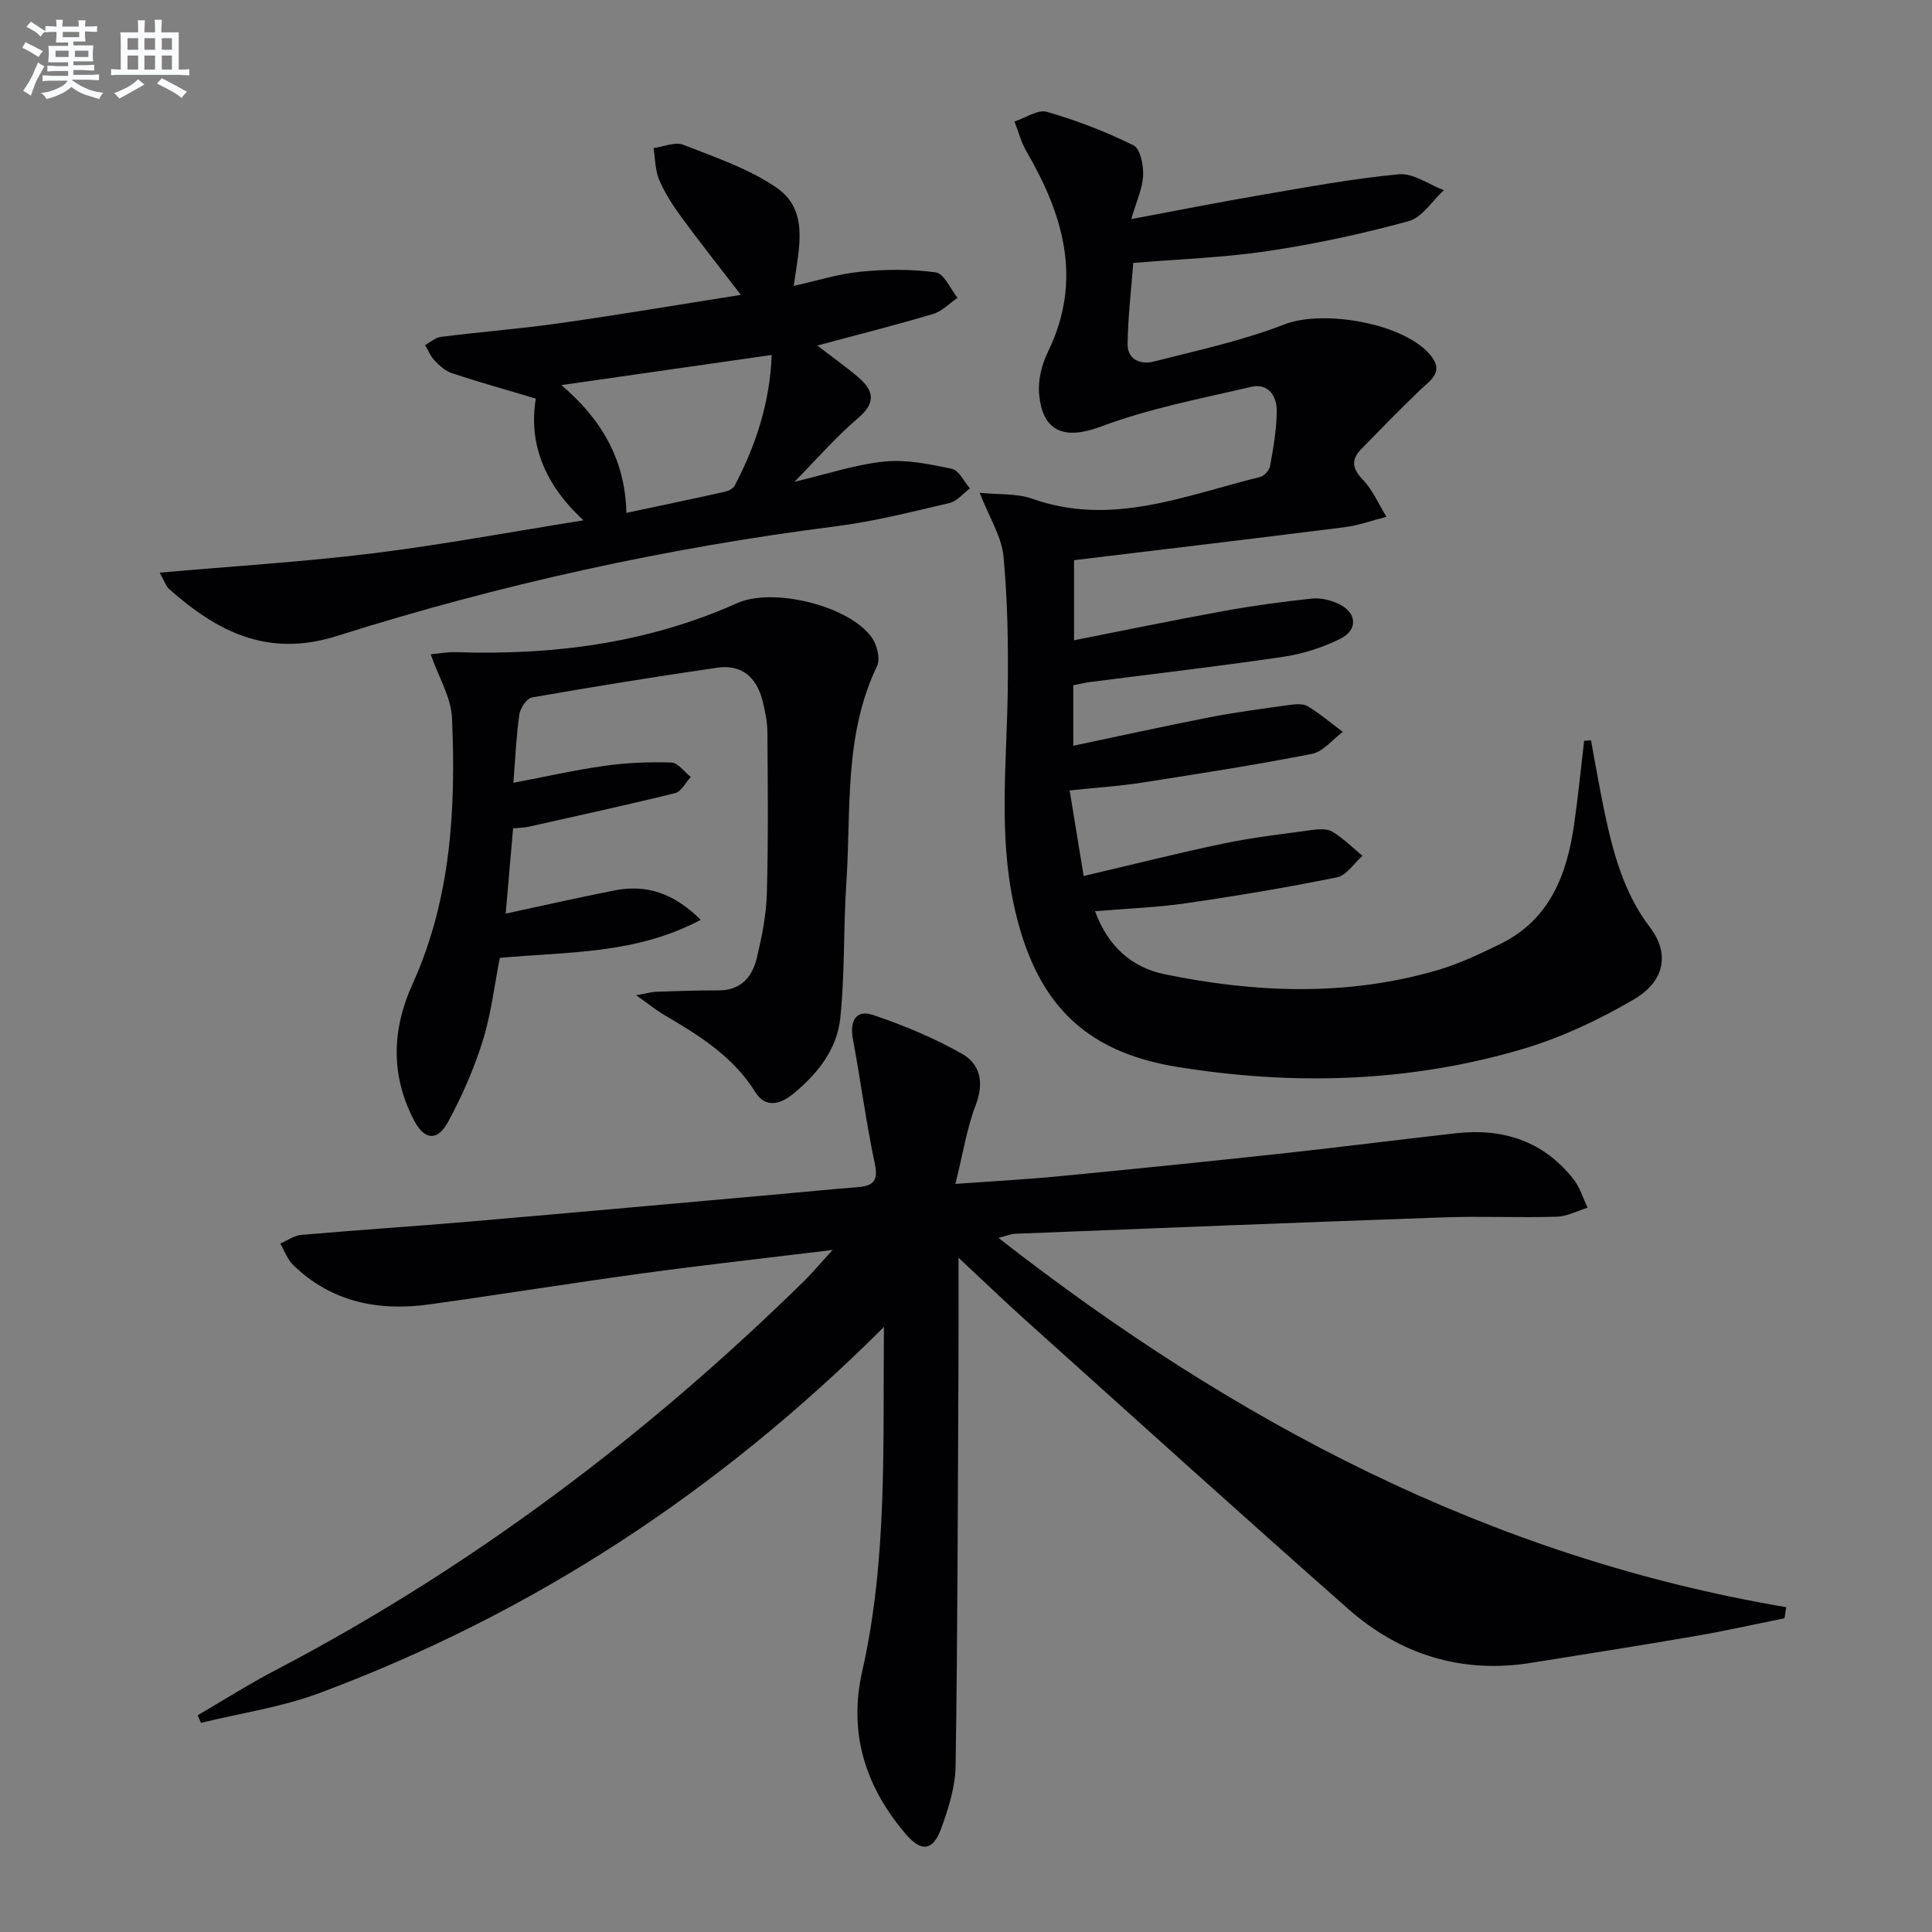
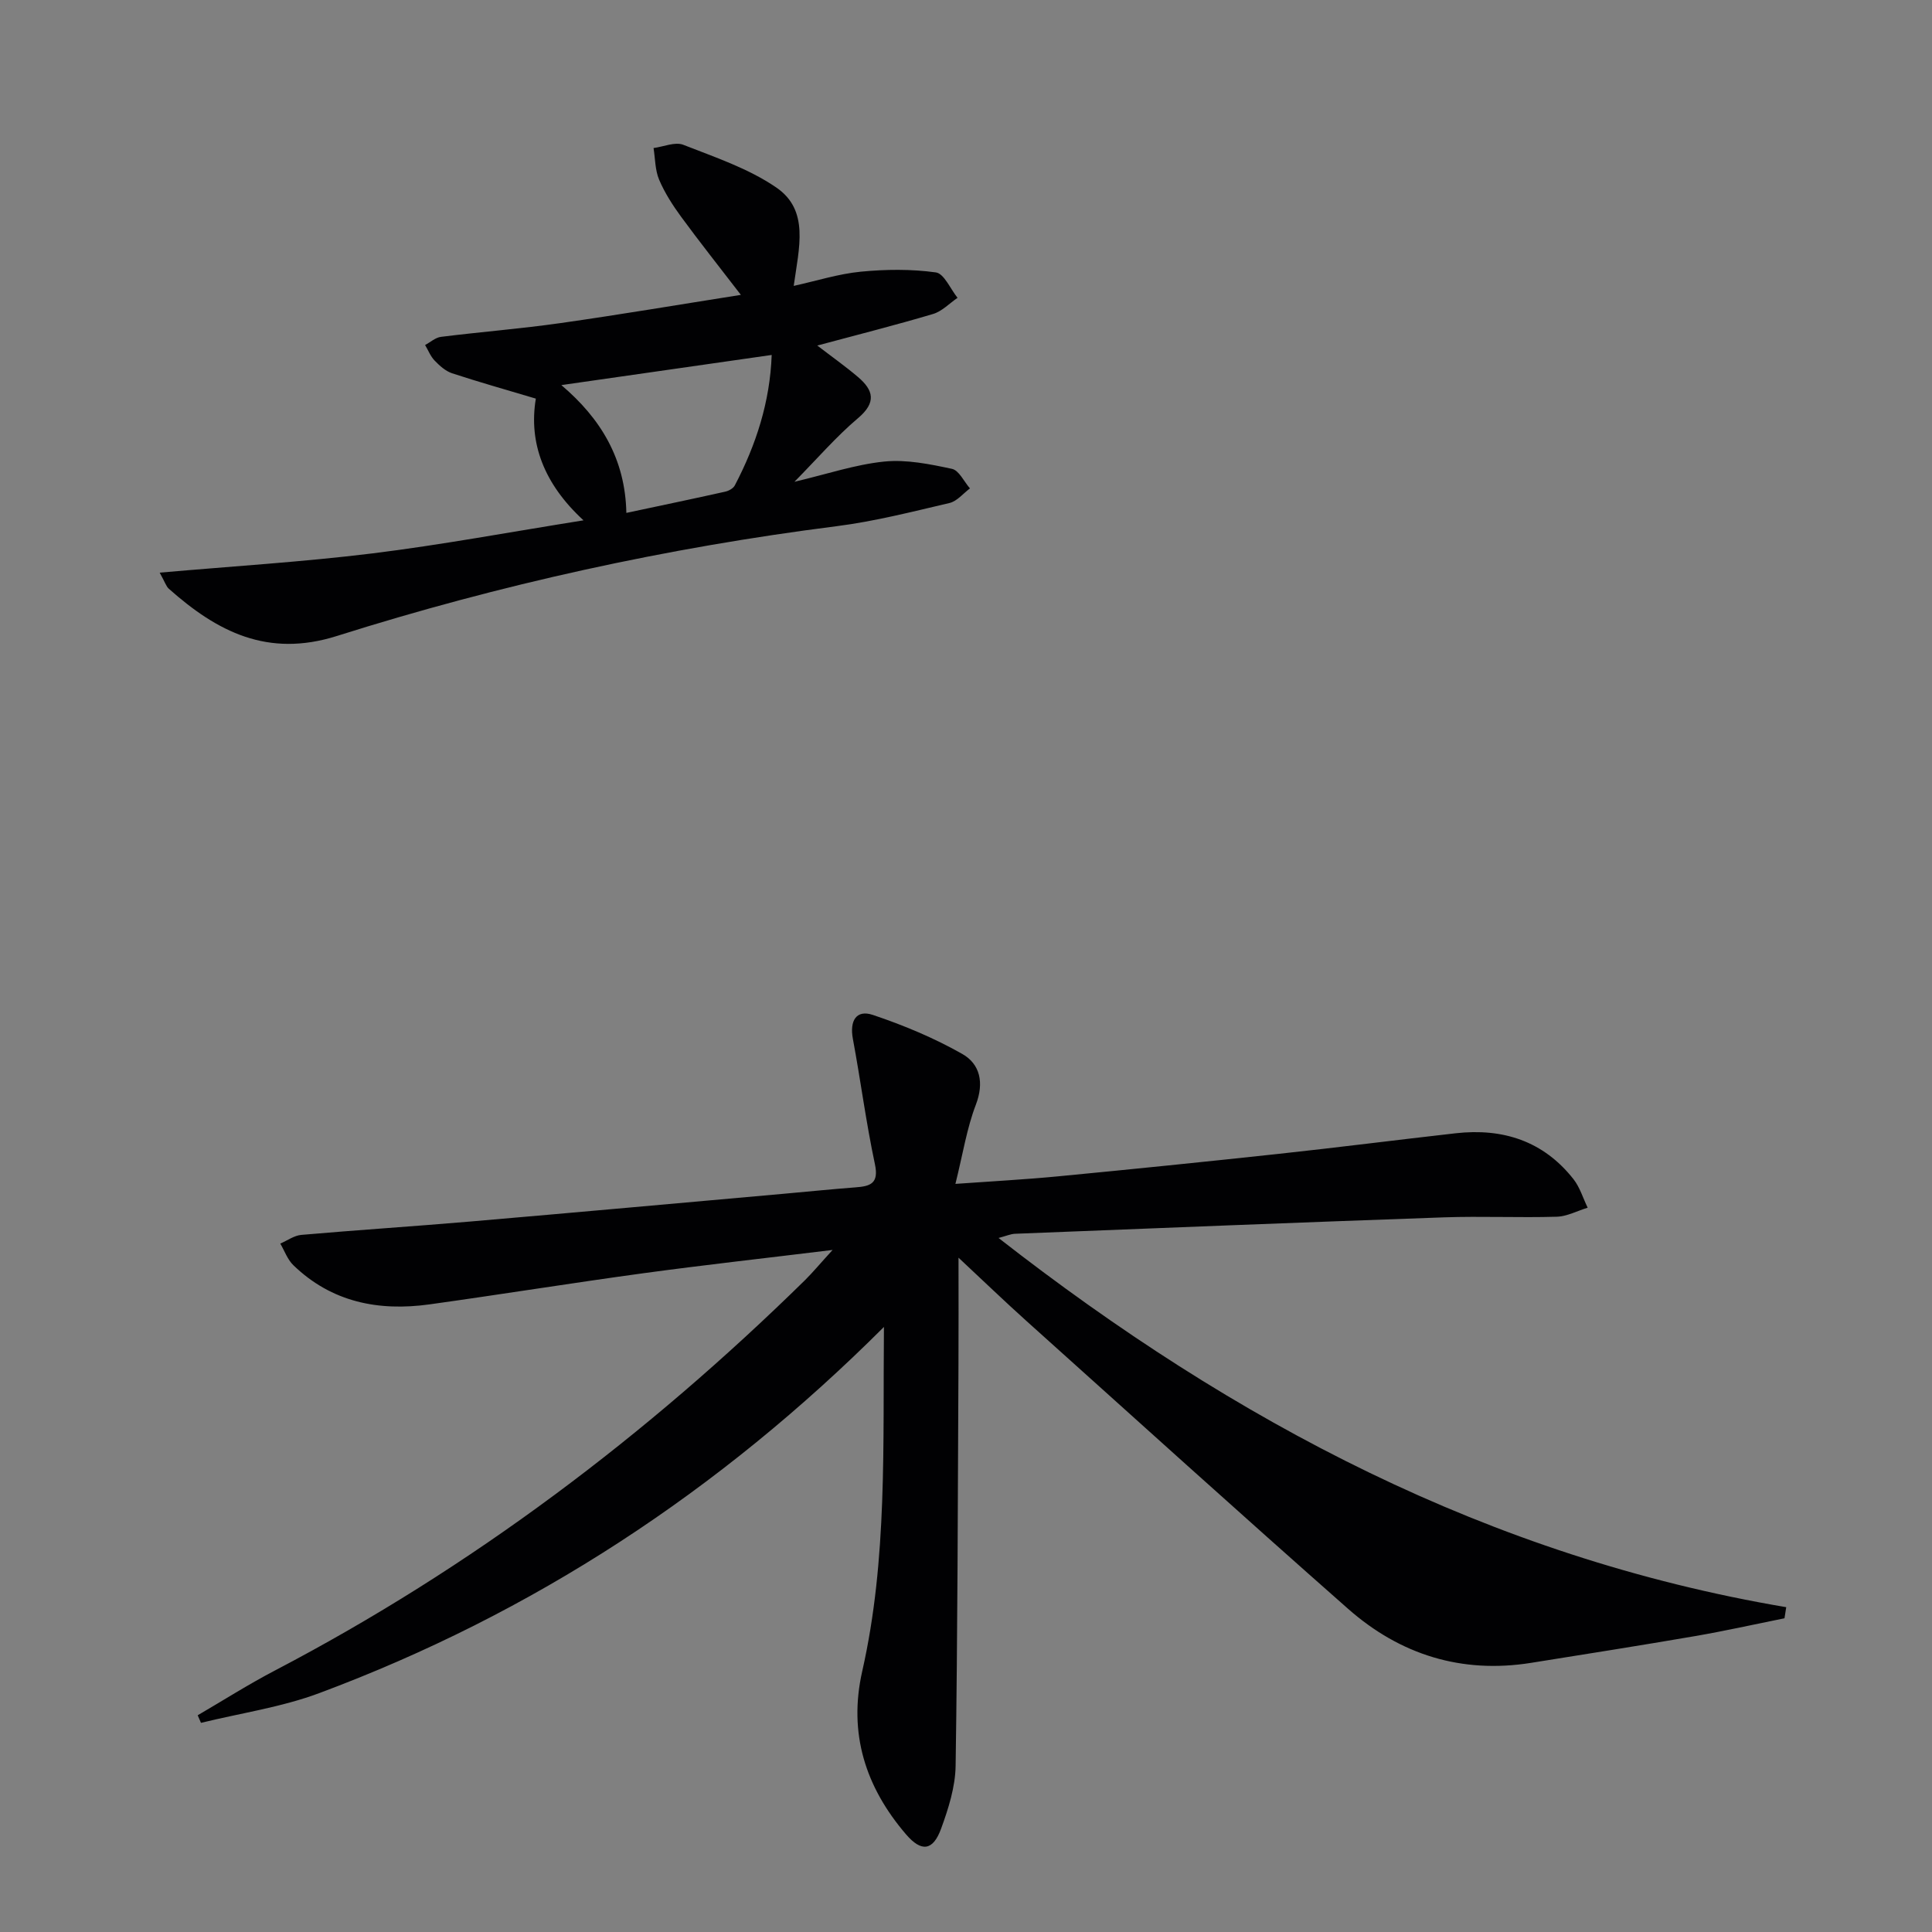
<svg xmlns="http://www.w3.org/2000/svg" enable-background="new 0 0 400 400" viewBox="0 0 400 400">
  <rect x="0" y="0" width="400" height="400" fill="#808080" stroke="none" />
  <g fill="#010103">
    <path d="m172.38 258.79c-14.08 1.72-26.61 3.11-39.11 4.81-14.8 2.02-29.56 4.4-44.36 6.46-10.54 1.46-20.26-.45-28.18-8.12-1.21-1.17-1.82-2.97-2.7-4.47 1.45-.62 2.86-1.67 4.36-1.8 11.59-1.01 23.2-1.76 34.79-2.75 21.69-1.86 43.37-3.83 65.05-5.76 4.96-.44 9.92-.95 14.89-1.33 3.08-.23 4.88-.78 4.02-4.81-1.83-8.58-2.95-17.3-4.56-25.93-.7-3.75.69-6.12 4.14-4.96 6.37 2.14 12.68 4.77 18.51 8.08 3.68 2.09 4.56 5.94 2.81 10.51-1.88 4.9-2.69 10.21-4.23 16.39 7.66-.55 14.52-.91 21.34-1.57 15.21-1.46 30.42-3.01 45.62-4.65 12.22-1.32 24.41-2.88 36.62-4.26 9.76-1.1 18.16 1.6 24.38 9.5 1.33 1.69 1.97 3.92 2.94 5.91-2.13.65-4.25 1.8-6.4 1.87-7.79.23-15.6-.14-23.39.13-29.6 1.04-59.19 2.23-88.78 3.4-.9.04-1.78.44-3.4.87 48.85 38.13 101.74 66.07 163.08 76.44-.12.77-.24 1.53-.36 2.3-6.17 1.24-12.32 2.62-18.53 3.69-11.28 1.94-22.59 3.72-33.9 5.53-14.41 2.31-27.14-1.68-37.91-11.17-22.35-19.7-44.44-39.7-66.61-59.61-4.52-4.06-8.89-8.27-14.06-13.1 0 8.19.03 15.27-.01 22.35-.14 27.63-.17 55.25-.59 82.88-.07 4.36-1.49 8.84-3.01 13-1.68 4.59-4.07 4.88-7.26 1.16-8.39-9.78-11.98-20.92-9.06-33.79 5.25-23.22 4.25-46.81 4.49-71.26-34.1 34.05-72.73 59.34-116.93 75.82-7.83 2.92-16.3 4.14-24.47 6.15-.23-.52-.45-1.05-.68-1.57 5.33-3.11 10.55-6.43 16.01-9.28 40.74-21.31 77-48.68 109.75-80.83 1.62-1.61 3.08-3.38 5.69-6.23z" />
-     <path d="m329.4 153.26c.9 4.82 1.71 9.65 2.71 14.44 1.81 8.63 3.99 17.07 9.53 24.34 4.02 5.28 3.12 11.06-3.31 14.84-7.34 4.31-15.3 8.04-23.46 10.42-23.34 6.83-47.22 7.46-71.14 3.59-19.44-3.14-29.49-13.48-33.83-33.58-3.18-14.69-1.46-29.48-1.26-44.25.13-9.29-.01-18.63-.88-27.87-.38-4.07-2.89-7.94-4.93-13.16 4 .41 7.68.09 10.86 1.22 16.51 5.87 31.72-.71 47.23-4.5.85-.21 1.9-1.42 2.05-2.31.66-3.74 1.34-7.54 1.37-11.32.03-3.13-1.75-5.86-5.32-5.02-10.44 2.44-21.08 4.46-31.06 8.21-7.36 2.76-12.18 1.31-12.83-6.89-.23-2.81.58-6.01 1.84-8.59 7.25-14.87 3.19-28.35-4.49-41.55-1.09-1.88-1.64-4.07-2.44-6.12 2.26-.73 4.83-2.55 6.73-2 6.14 1.77 12.18 4.1 17.91 6.93 1.41.7 2.1 4.15 1.99 6.28-.13 2.71-1.4 5.36-2.45 8.99 9.26-1.73 17.82-3.44 26.42-4.91 9.64-1.65 19.28-3.45 28.99-4.37 2.97-.28 6.19 2.13 9.3 3.3-2.41 2.21-4.49 5.65-7.29 6.41-9.55 2.61-19.29 4.72-29.08 6.18-9.16 1.37-18.48 1.68-27.93 2.47-.43 5.67-1.11 11.25-1.17 16.83-.04 3.21 2.74 4.27 5.39 3.59 9.11-2.33 18.39-4.31 27.11-7.71 8.05-3.13 25.16-.21 30.41 6.65 2.54 3.32-.24 4.93-2.32 6.92-4.17 3.99-8.19 8.13-12.22 12.26-2.13 2.18-1.9 4.02.33 6.34 2.06 2.14 3.29 5.08 4.89 7.67-2.89.74-5.73 1.79-8.66 2.16-18.58 2.35-37.18 4.55-56.02 6.83v16.58c10.36-2.04 20.66-4.18 31.01-6.06 6.03-1.1 12.11-1.91 18.2-2.57 1.73-.19 3.69.27 5.31.98 4.05 1.76 4.43 5.48.52 7.39-3.65 1.79-7.73 3.1-11.76 3.69-13.3 1.96-26.66 3.5-39.99 5.22-1.13.15-2.24.43-3.45.67v12.52c9.63-2.02 18.98-4.09 28.37-5.92 5.37-1.04 10.8-1.75 16.22-2.5 1.3-.18 2.93-.37 3.93.23 2.57 1.54 4.87 3.52 7.28 5.32-2.12 1.57-4.05 4.09-6.39 4.55-11.7 2.3-23.5 4.13-35.29 5.97-4.57.71-9.2 1-14.87 1.6.97 5.93 1.88 11.51 2.9 17.72 10.22-2.4 19.51-4.75 28.88-6.71 5.99-1.25 12.09-1.96 18.16-2.79 1.46-.2 3.28-.37 4.42.31 2.28 1.35 4.2 3.3 6.27 5.01-1.75 1.54-3.3 4.04-5.27 4.45-10.39 2.11-20.86 3.86-31.35 5.38-6.02.87-12.15 1.08-18.75 1.63 2.66 7.31 7.63 11.66 14.37 13.05 18.75 3.86 37.61 4.62 56.26-.76 4.59-1.32 9-3.4 13.3-5.52 10.22-5.02 13.77-14.33 15.26-24.77.82-5.74 1.39-11.51 2.07-17.27.46-.05.94-.08 1.42-.12z" />
-     <path d="m145.08 190.44c-13.54 7.19-27.56 6.58-41.6 7.88-1.11 5.62-1.78 11.56-3.53 17.16-1.81 5.81-4.3 11.49-7.21 16.84-2.16 3.98-4.84 3.75-6.97-.28-4.9-9.3-4.67-18.8-.37-28.28 7.98-17.6 9.01-36.29 8.18-55.14-.19-4.22-2.73-8.34-4.41-13.15 1.75-.16 3.46-.5 5.15-.45 20.14.68 39.71-1.83 58.29-10.14 7.45-3.33 23.11.5 27.85 7.06 1.1 1.52 1.85 4.45 1.13 5.95-6.93 14.39-5.35 29.91-6.37 45.07-.62 9.28-.28 18.64-1.25 27.86-.68 6.48-4.79 11.63-9.84 15.72-2.56 2.08-5.65 2.96-7.76-.44-4.6-7.38-11.62-11.73-18.82-15.95-1.68-.98-3.2-2.23-5.83-4.09 2.15-.39 3.11-.69 4.08-.72 4.3-.15 8.59-.31 12.89-.29 4.7.03 7.08-2.78 8.02-6.79 1.03-4.35 1.94-8.82 2.06-13.26.31-11.15.19-22.32.11-33.48-.01-2.13-.48-4.3-.99-6.38-1.2-4.86-4.3-7.65-9.41-6.9-12.81 1.86-25.59 3.93-38.34 6.16-1.08.19-2.42 2.19-2.61 3.5-.64 4.41-.82 8.9-1.24 14.17 6.48-1.23 12.67-2.64 18.95-3.52 4.53-.64 9.18-.83 13.75-.68 1.38.05 2.69 1.94 4.03 2.99-1.07 1.15-1.95 3.02-3.23 3.34-10.08 2.49-20.22 4.7-30.36 6.97-.94.21-1.92.21-3.2.33-.5 5.76-.98 11.32-1.53 17.65 8.01-1.72 15.23-3.36 22.49-4.79 6.63-1.32 12.29.53 17.89 6.08z" />
    <path d="m33.06 118.56c15.23-1.34 29.67-2.22 44-3.98 14.27-1.76 28.42-4.41 43.75-6.85-8.19-7.52-11.4-16.04-9.87-25.2-6.17-1.84-11.8-3.43-17.35-5.25-1.35-.45-2.58-1.56-3.6-2.62-.86-.89-1.33-2.14-1.98-3.23 1.1-.58 2.14-1.55 3.3-1.69 8.24-1.03 16.53-1.68 24.75-2.85 12.25-1.74 24.46-3.81 37.33-5.84-4.53-5.89-8.54-10.94-12.35-16.14-1.76-2.4-3.41-4.97-4.57-7.69-.85-2-.81-4.37-1.16-6.57 2.07-.27 4.46-1.34 6.16-.67 6.58 2.58 13.5 4.9 19.25 8.84 6.88 4.71 4.72 12.4 3.61 20.37 4.77-1.05 9.27-2.49 13.88-2.94 5.15-.5 10.45-.56 15.55.15 1.71.24 3.01 3.43 4.49 5.26-1.68 1.15-3.22 2.8-5.08 3.35-7.76 2.31-15.63 4.29-23.96 6.53 3.02 2.32 5.82 4.3 8.42 6.51 3.23 2.74 3.86 5.27.03 8.51-4.51 3.81-8.4 8.34-13.18 13.19 6.74-1.59 12.6-3.58 18.61-4.19 4.59-.46 9.42.53 14 1.51 1.46.31 2.5 2.64 3.73 4.05-1.4 1.04-2.67 2.65-4.23 3.02-7.74 1.81-15.5 3.8-23.36 4.8-35.19 4.47-69.71 12.06-103.47 22.73-14.36 4.54-24.8-.89-34.8-9.77-.57-.51-.8-1.37-1.9-3.34zm83.16-38.83c8.17 6.92 13.24 15.31 13.46 26.46 7.23-1.54 13.86-2.92 20.48-4.4.73-.16 1.66-.68 1.98-1.3 4.41-8.43 7.28-17.29 7.63-27-14.65 2.1-28.81 4.12-43.55 6.24z" />
  </g>
-   <path d="m6.8 9.5c.6.3 1.3.7 2.1 1.1-.4.4-.7.8-.9 1.2-.7-.4-1.3-.8-1.8-1.1s-1.1-.6-1.6-.8c.2-.4.5-.8.7-1.2.4.2.8.5 1.5.8zm.9 6.9c-.3.6-.5 1.1-.7 1.7s-.4 1.1-.6 1.7c-.6-.4-1.1-.7-1.6-1 .7-1 1.2-1.8 1.5-2.4.3-.5.6-1.1.8-1.7.3-.6.5-1.2.8-1.8.3.3.8.6 1.3.8-.7 1.3-1.2 2.2-1.5 2.7zm.1-11c.4.3 1 .7 1.7 1.1-.5.2-.8.6-1.1 1.1-.5-.6-1-1-1.4-1.2s-.9-.6-1.5-.8c.2-.4.5-.7.9-1.1.5.3.9.6 1.4.9zm10.5 13.1c1 .4 2 .6 3.1.7-.4.4-.7.8-.8 1.3-.9-.2-1.9-.6-3-.9-1-.4-2-.9-2.8-1.6-.5.4-1.1.9-1.9 1.3s-1.9.9-3.3 1.2c-.1-.3-.5-.8-1.1-1.3 1 0 2.1-.3 3.2-.8 1.2-.5 1.9-1 2.3-1.7h-3.2c-.4 0-1 0-2 .1v-1.2c1 0 1.7.1 2 .1h3.3v-1h-2.3c-.2 0-.9 0-2 .1v-1.2c1.2 0 1.9.1 2 .1h2.3v-.8h-4.1c0-.7.1-1.2.1-1.6 0-.5 0-1.1-.1-1.8h4.1v-.7h-2.5c0-.6.1-1.1.1-1.6v-.6h-.5c-.4 0-1 0-1.8.1v-1.3c1.2 0 1.9.1 2.1.1h.2c0-.3 0-.8-.1-1.4h1.4c0 .6-.1 1-.1 1.4h3.4c0-.4 0-.8-.1-1.3h1.5c0 .4-.1.9-.1 1.3.7 0 1.5 0 2.5-.1v1.2c-1 0-1.8-.1-2.5-.1v.6c0 .3 0 .8.1 1.5h-2.5v.8h4.1c0 .8-.1 1.3-.1 1.8s0 1 .1 1.5h-4.1v.8h1.4c.8 0 1.8 0 2.9-.1v1.2c-1 0-1.9-.1-2.8-.1h-1.5v1h3.2c.3 0 1 0 2.1-.1v1.2c-1.1 0-1.8-.1-2.1-.1h-3.4l-.1.1c1.4 1 2.4 1.5 3.4 1.9zm-4.1-6.7v-1.3h-2.7v1.3zm2.2-4.1v-1.1h-3.4v1.1zm1.9 4.1v-1.3h-2.8v1.3z" fill="#fafbfc" />
-   <path d="m37 6.7v2.3 5.4c1 0 1.8 0 2.2-.1v1.3c-.6 0-1.5-.1-2.5-.1h-11.9c-.7 0-1.3 0-1.8.1v-1.3c.5 0 1.1.1 2 .1v-5.2c0-1 0-1.8-.1-2.5h3.7c0-1.3 0-2.1-.1-2.5h1.5c0 .4-.1 1.3-.1 2.5h2.2c0-1.2 0-2.1-.1-2.6h1.5c0 .4-.1 1.3-.1 2.6zm-12.3 13.7c-.3-.4-.7-.8-1.1-1.1 1.1-.4 2.1-.9 2.9-1.3.8-.5 1.5-1 2.1-1.6.4.4.9.8 1.3 1.1-2.5 1.4-4.2 2.4-5.2 2.9zm3.9-10.1v-2.4h-2.2v2.4zm0 4.1v-2.9h-2.2v2.9zm3.5-4.1v-2.4h-2.2v2.4zm0 4.1v-2.9h-2.2v2.9zm.4 2.9 1-1.1c.6.3 1.4.7 2.5 1.3s2 1.1 2.7 1.5c-.4.4-.8.8-1.1 1.3-.8-.8-2.5-1.7-5.1-3zm3.1-7v-2.4h-2.1v2.4zm0 4.1v-2.9h-2.1v2.9z" fill="#fafbfc" />
</svg>